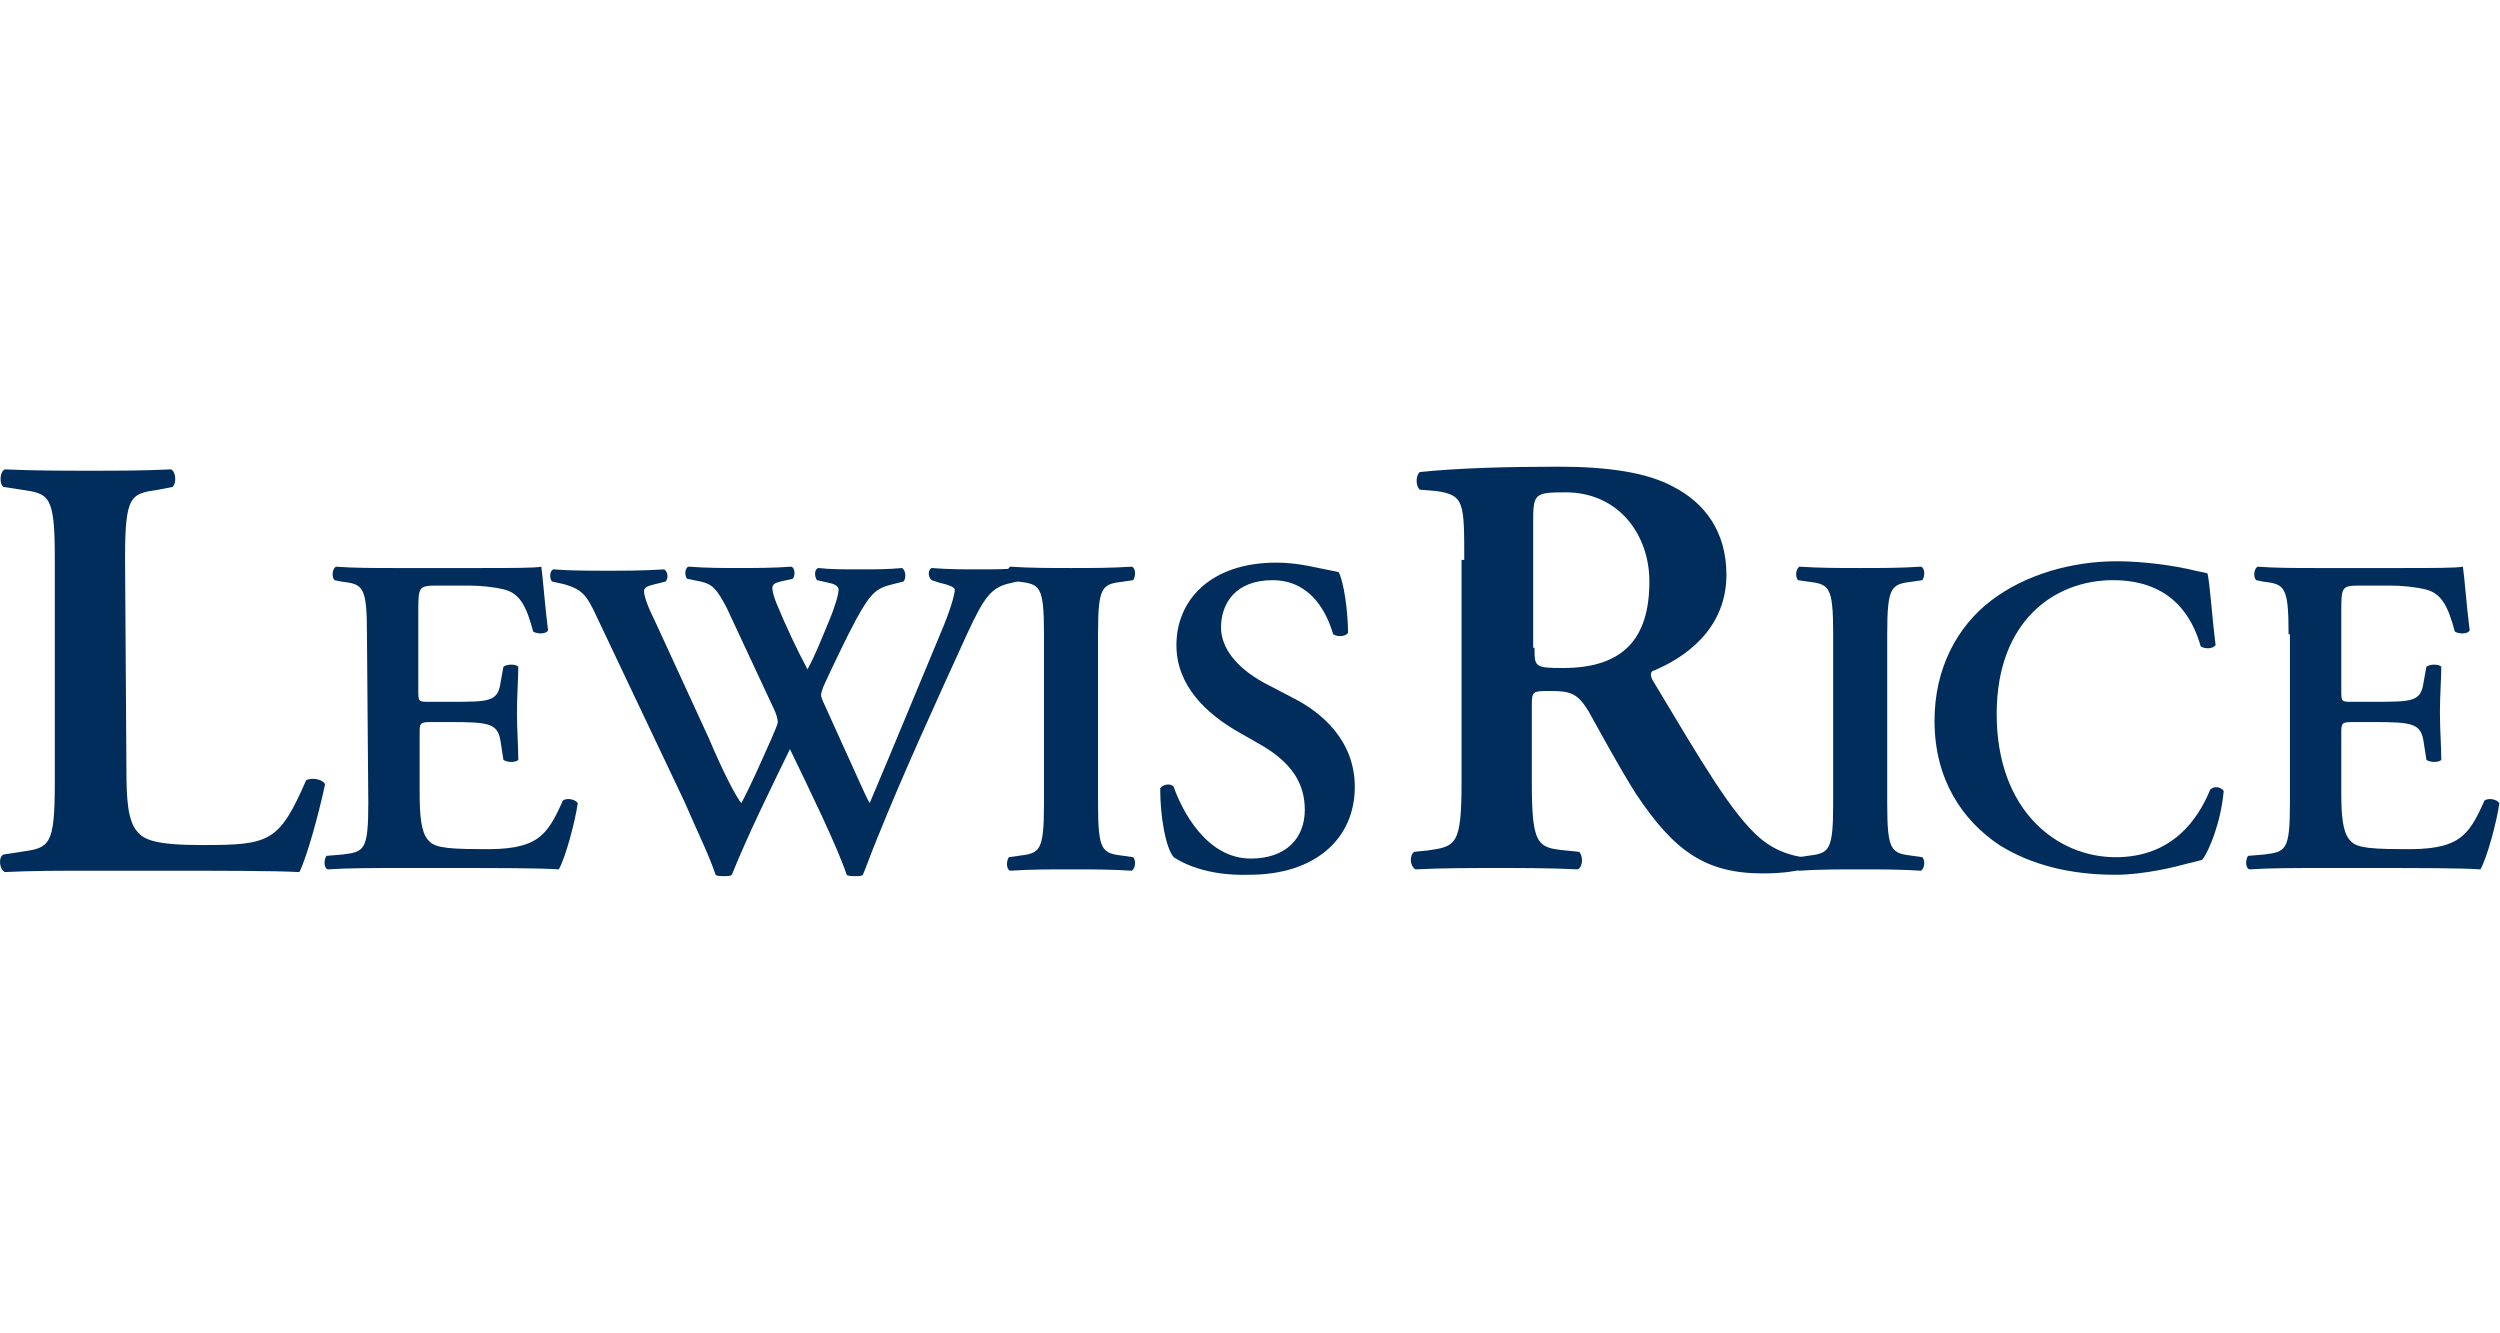
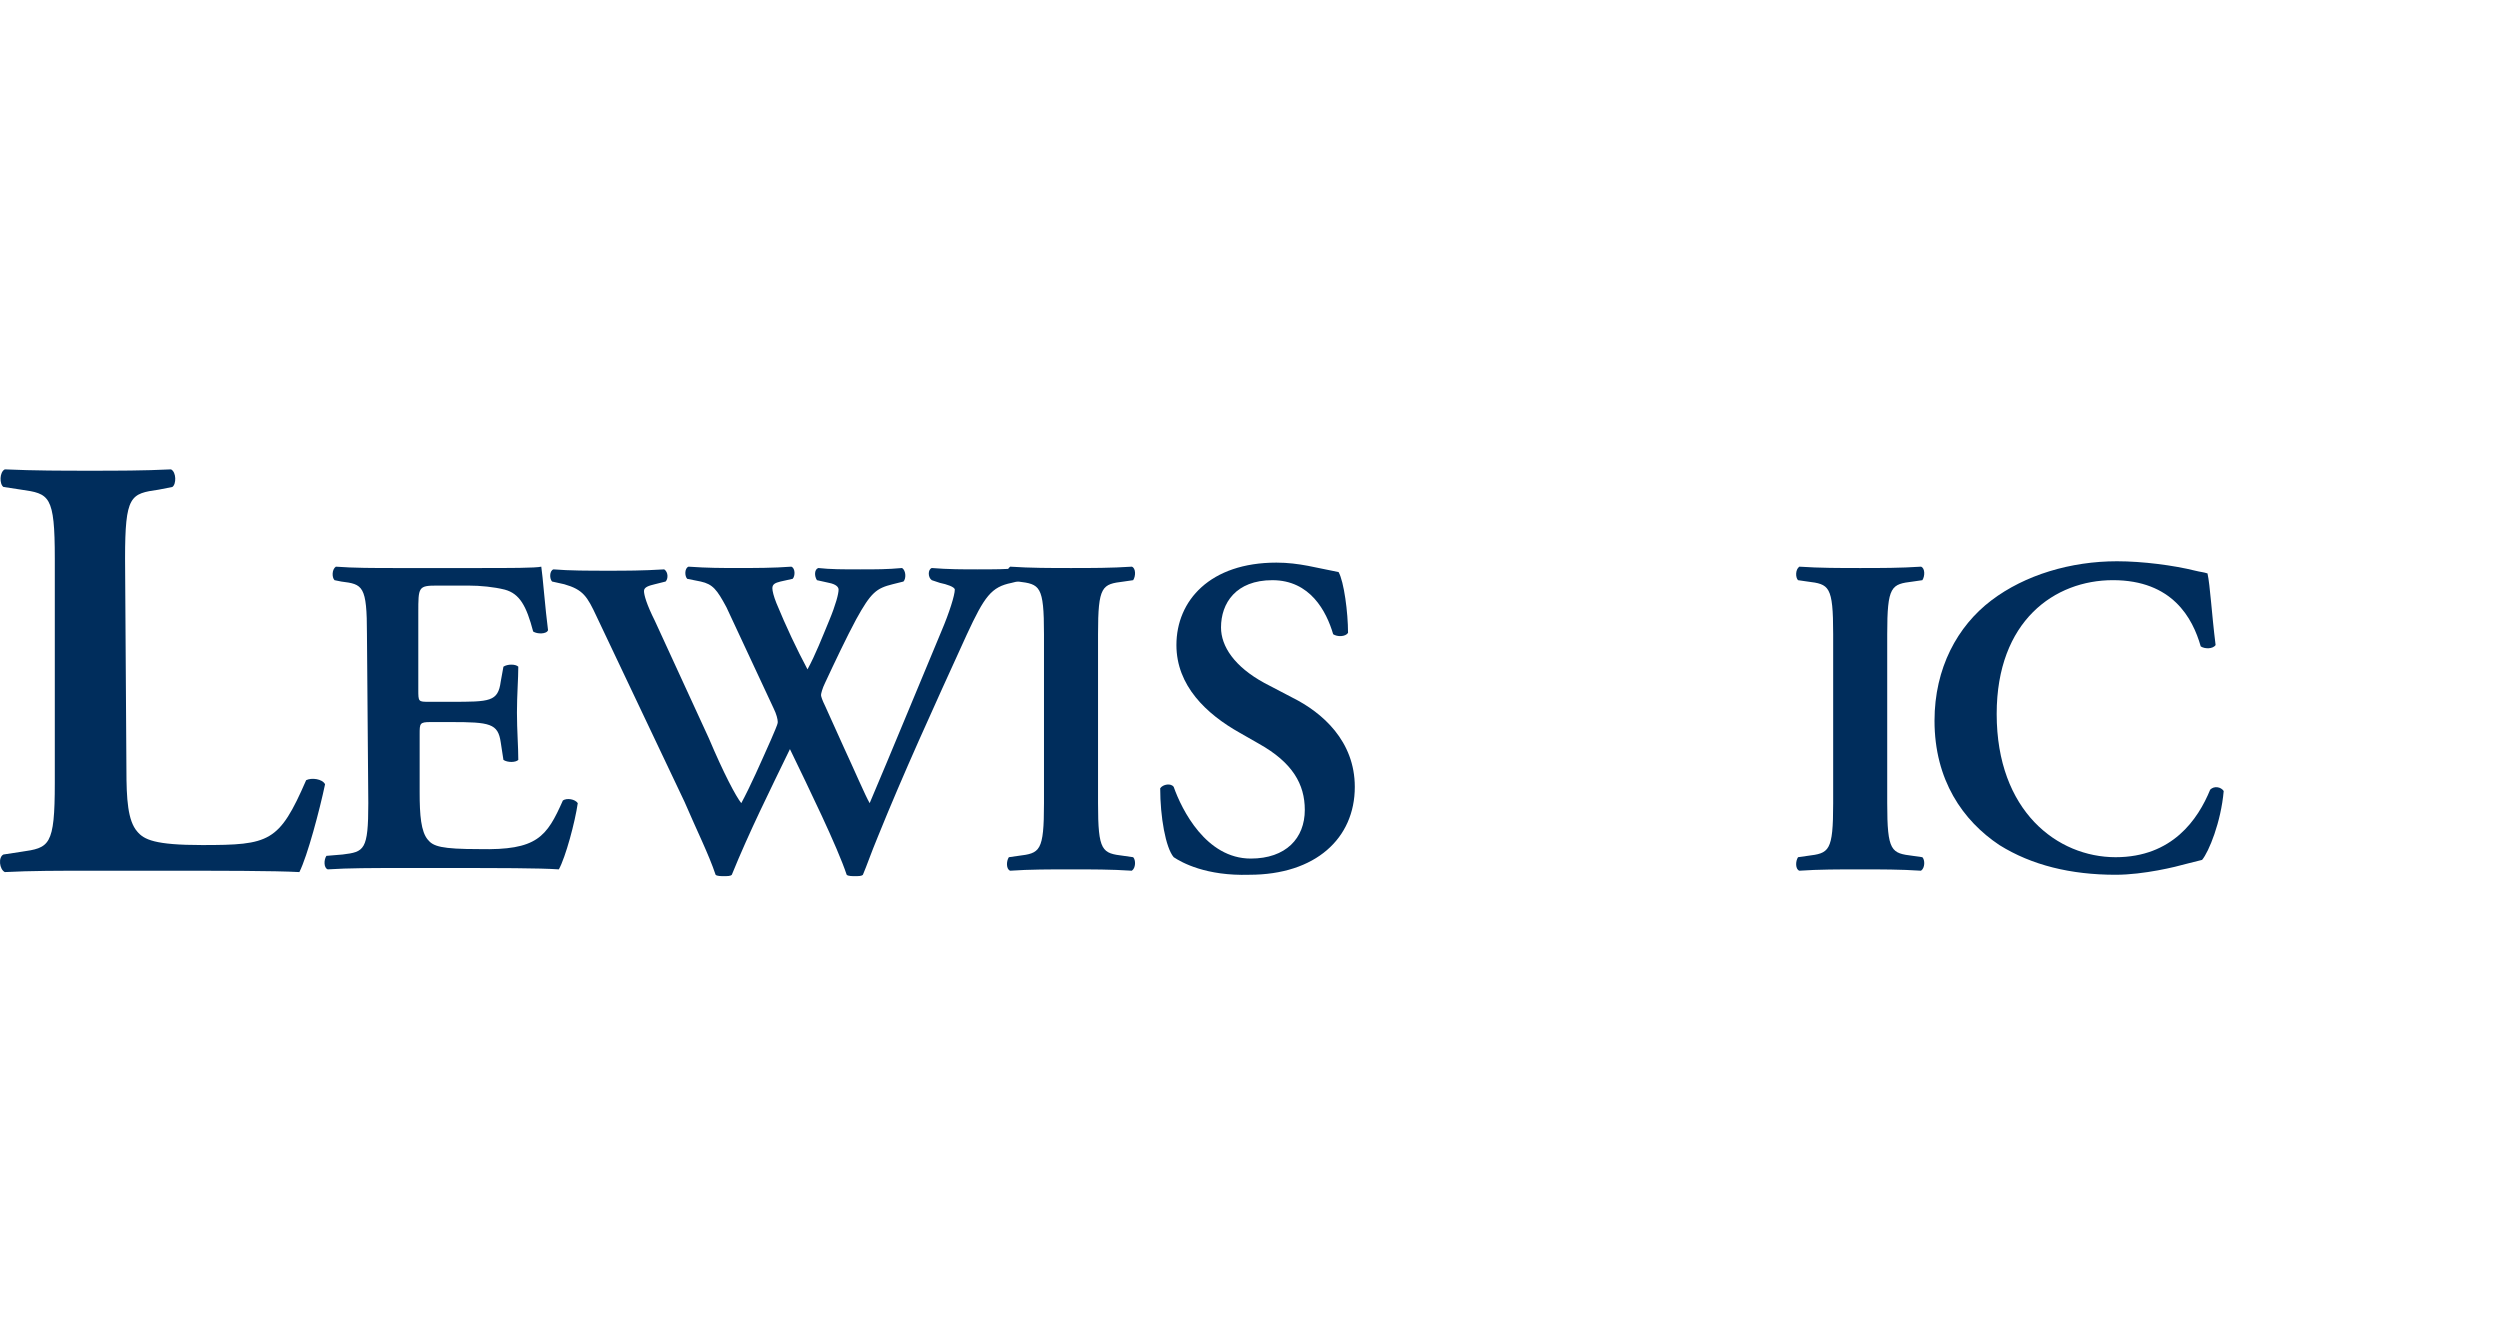
<svg xmlns="http://www.w3.org/2000/svg" width="150px" height="80px" viewBox="0 0 150 80" version="1.1">
  <title>Brands/ Lewis Rice</title>
  <g id="Brands/-Lewis-Rice" stroke="none" stroke-width="1" fill="none" fill-rule="evenodd">
    <g id="Group-19" transform="translate(0, 28)" fill="#002D5C">
      <path d="M7.585,18.162 C7.585,19.946 7.666,21.243 8.234,21.893 C8.639,22.378 9.288,22.703 12.126,22.703 C16.18,22.703 16.747,22.54 18.369,18.811 C18.693,18.649 19.342,18.73 19.504,19.055 C19.18,20.594 18.45,23.351 17.963,24.325 C16.423,24.243 13.342,24.243 9.288,24.243 L5.477,24.243 C3.612,24.243 1.828,24.243 0.288,24.325 C-0.037,24.162 -0.118,23.432 0.207,23.27 L1.261,23.109 C2.963,22.865 3.288,22.784 3.288,18.973 L3.288,5.513 C3.288,1.703 2.963,1.622 1.261,1.378 L0.207,1.217 C-0.037,1.054 -0.037,0.324 0.288,0.162 C2.071,0.243 3.774,0.243 5.396,0.243 C7.017,0.243 8.639,0.243 10.261,0.162 C10.585,0.324 10.585,1.054 10.342,1.217 L9.531,1.378 C7.828,1.622 7.504,1.703 7.504,5.513 L7.585,18.162 Z" id="Fill-1" />
      <path d="M22.017,10.054 C22.017,7.135 21.774,7.054 20.477,6.893 L20.071,6.811 C19.909,6.648 19.909,6.162 20.152,6 C21.206,6.082 22.504,6.082 23.639,6.082 L28.828,6.082 C30.531,6.082 32.152,6.082 32.477,6 C32.558,6.487 32.72,8.594 32.882,9.811 C32.801,10.054 32.233,10.054 31.99,9.892 C31.585,8.351 31.179,7.621 30.288,7.378 C29.639,7.216 28.828,7.135 28.098,7.135 L26.233,7.135 C25.098,7.135 25.098,7.216 25.098,8.757 L25.098,13.379 C25.098,14.108 25.098,14.108 25.747,14.108 L27.044,14.108 C29.396,14.108 29.882,14.108 30.044,12.892 L30.206,12 C30.45,11.838 30.936,11.838 31.098,12 C31.098,12.73 31.017,13.703 31.017,14.757 C31.017,15.811 31.098,16.784 31.098,17.594 C30.936,17.757 30.45,17.757 30.206,17.594 L30.044,16.54 C29.882,15.406 29.396,15.324 27.044,15.324 L25.828,15.324 C25.179,15.324 25.179,15.406 25.179,16.054 L25.179,19.54 C25.179,20.919 25.26,21.893 25.666,22.378 C25.99,22.784 26.477,22.946 28.747,22.946 C32.233,23.027 32.801,22.216 33.774,20.027 C34.017,19.866 34.504,19.946 34.666,20.189 C34.504,21.324 33.936,23.432 33.531,24.162 C32.315,24.081 29.963,24.081 26.801,24.081 L23.72,24.081 C22.504,24.081 20.882,24.081 19.666,24.162 C19.423,24.081 19.423,23.594 19.585,23.351 L20.558,23.27 C21.855,23.109 22.098,23.027 22.098,20.189 L22.017,10.054 Z" id="Fill-3" />
      <path d="M60.693,6.973 C59.477,7.216 59.071,7.784 58.017,10.054 C55.909,14.676 54.207,18.405 52.666,22.216 C52.261,23.189 52.017,23.919 51.774,24.486 C51.693,24.568 51.531,24.568 51.288,24.568 C51.126,24.568 50.882,24.568 50.801,24.486 C50.234,22.784 48.531,19.297 47.396,16.946 C46.18,19.459 44.963,21.892 43.909,24.486 C43.828,24.568 43.666,24.568 43.423,24.568 C43.261,24.568 43.017,24.568 42.936,24.486 C42.531,23.27 41.801,21.811 41.071,20.108 L35.801,9 C35.234,7.784 34.99,7.378 33.855,7.054 L33.126,6.892 C32.963,6.73 32.963,6.243 33.207,6.162 C34.18,6.243 35.315,6.243 36.531,6.243 C37.504,6.243 38.558,6.243 39.855,6.162 C40.098,6.324 40.098,6.73 39.936,6.892 L39.288,7.054 C38.963,7.135 38.639,7.216 38.639,7.459 C38.639,7.703 38.801,8.27 39.288,9.243 L42.531,16.297 C43.423,18.405 44.153,19.784 44.477,20.189 C45.044,19.135 45.612,17.838 46.261,16.378 C46.423,15.973 46.666,15.486 46.666,15.324 C46.666,15.162 46.585,14.838 46.423,14.514 L43.585,8.432 C43.017,7.378 42.774,7.054 42.044,6.892 L41.234,6.73 C41.071,6.568 41.071,6.081 41.315,6 C42.45,6.081 43.342,6.081 44.234,6.081 C45.288,6.081 46.423,6.081 47.477,6 C47.72,6.081 47.72,6.568 47.558,6.73 L46.828,6.892 C46.504,6.973 46.342,7.054 46.342,7.297 C46.342,7.459 46.423,7.784 46.585,8.189 C47.153,9.568 47.801,10.946 48.45,12.162 C48.936,11.27 49.342,10.216 49.747,9.243 C50.153,8.27 50.315,7.622 50.315,7.378 C50.315,7.216 50.153,7.054 49.747,6.973 L49.017,6.811 C48.855,6.568 48.855,6.162 49.098,6.081 C49.828,6.162 50.558,6.162 51.612,6.162 C52.585,6.162 53.234,6.162 54.126,6.081 C54.369,6.243 54.369,6.73 54.207,6.892 L53.558,7.054 C52.585,7.297 52.261,7.541 51.369,9.162 C50.801,10.216 50.071,11.757 49.504,12.973 C49.342,13.297 49.261,13.622 49.261,13.703 C49.261,13.784 49.342,14.027 49.504,14.351 L50.639,16.865 C51.207,18.081 51.936,19.784 52.18,20.189 C53.558,16.946 55.017,13.378 56.477,9.892 C56.963,8.757 57.288,7.703 57.288,7.378 C57.288,7.216 56.801,7.054 56.396,6.973 L55.909,6.811 C55.666,6.649 55.666,6.162 55.909,6.081 C56.882,6.162 57.774,6.162 58.666,6.162 C59.558,6.162 60.45,6.162 61.261,6.081 C61.504,6.243 61.504,6.568 61.342,6.811 L60.693,6.973 Z" id="Fill-5" />
      <path d="M65.882,20.189 C65.882,23.109 66.125,23.189 67.423,23.351 L67.99,23.432 C68.152,23.594 68.152,24.081 67.909,24.243 C66.693,24.162 65.477,24.162 64.261,24.162 C63.044,24.162 61.747,24.162 60.612,24.243 C60.369,24.162 60.369,23.676 60.531,23.432 L61.098,23.351 C62.396,23.189 62.639,23.109 62.639,20.189 L62.639,10.054 C62.639,7.135 62.396,7.054 61.098,6.893 L60.531,6.811 C60.369,6.648 60.369,6.162 60.612,6 C61.828,6.082 63.044,6.082 64.261,6.082 C65.477,6.082 66.693,6.082 67.909,6 C68.152,6.082 68.152,6.567 67.99,6.811 L67.423,6.893 C66.125,7.054 65.882,7.135 65.882,10.054 L65.882,20.189 Z" id="Fill-7" />
      <path d="M70.423,23.432 C69.936,22.865 69.612,21 69.612,19.297 C69.774,19.055 70.261,18.973 70.423,19.216 C70.909,20.594 72.369,23.514 75.044,23.514 C77.153,23.514 78.288,22.298 78.288,20.594 C78.288,19.055 77.558,17.757 75.531,16.622 L74.396,15.973 C72.369,14.838 70.585,13.135 70.585,10.703 C70.585,8.027 72.612,5.757 76.585,5.757 C77.963,5.757 79.017,6.082 80.315,6.324 C80.639,6.893 80.882,8.757 80.882,9.973 C80.72,10.216 80.234,10.216 79.99,10.054 C79.585,8.676 78.612,6.811 76.342,6.811 C74.153,6.811 73.261,8.189 73.261,9.648 C73.261,10.784 74.071,12 75.855,12.974 L77.558,13.865 C79.342,14.757 81.288,16.459 81.288,19.216 C81.288,22.298 78.936,24.486 74.963,24.486 C72.369,24.567 70.909,23.757 70.423,23.432" id="Fill-9" />
-       <path d="M92.071,10.865 C92.071,12 92.071,12.081 93.774,12.081 C97.341,12.081 98.963,10.378 98.963,6.893 C98.963,4.055 97.098,1.54 93.936,1.54 C92.071,1.54 91.99,1.622 91.99,3.324 L91.99,10.865 L92.071,10.865 Z M87.855,5.594 C87.855,2.108 87.855,1.703 86.152,1.459 L85.179,1.378 C84.936,1.135 84.936,0.567 85.179,0.324 C87.45,0.081 90.531,0.001 93.531,0.001 C96.369,0.001 98.801,0.324 100.423,1.217 C102.287,2.189 103.585,3.892 103.585,6.487 C103.585,9.811 100.99,11.513 99.206,12.243 C98.963,12.324 99.044,12.648 99.206,12.892 C102.125,17.757 103.909,20.838 105.612,22.298 C106.666,23.189 107.72,23.351 108.125,23.432 C108.287,23.594 108.287,24 108.206,24.162 C107.801,24.243 107.071,24.405 105.774,24.405 C102.287,24.405 100.423,23.027 98.152,19.621 C97.179,18.081 96.125,16.135 95.314,14.676 C94.666,13.621 94.26,13.459 93.044,13.459 C91.99,13.459 91.909,13.459 91.909,14.27 L91.909,18.892 C91.909,22.703 92.233,22.865 93.936,23.027 L94.747,23.109 C94.99,23.351 94.99,24 94.666,24.162 C93.044,24.081 91.423,24.081 89.801,24.081 C88.179,24.081 86.558,24.081 84.936,24.162 C84.612,24 84.531,23.351 84.855,23.109 L85.666,23.027 C87.369,22.784 87.693,22.703 87.693,18.892 L87.693,5.594 L87.855,5.594 Z" id="Fill-11" />
      <path d="M113.233,20.189 C113.233,23.109 113.477,23.189 114.774,23.351 L115.342,23.432 C115.504,23.594 115.504,24.081 115.26,24.243 C114.044,24.162 112.828,24.162 111.612,24.162 C110.396,24.162 109.098,24.162 107.963,24.243 C107.72,24.162 107.72,23.676 107.882,23.432 L108.45,23.351 C109.747,23.189 109.99,23.109 109.99,20.189 L109.99,10.054 C109.99,7.135 109.747,7.054 108.45,6.893 L107.882,6.811 C107.72,6.648 107.72,6.162 107.963,6 C109.179,6.082 110.396,6.082 111.612,6.082 C112.828,6.082 114.044,6.082 115.26,6 C115.504,6.082 115.504,6.567 115.342,6.811 L114.774,6.893 C113.477,7.054 113.233,7.135 113.233,10.054 L113.233,20.189 Z" id="Fill-13" />
      <path d="M132.936,10.702 C132.774,10.946 132.287,10.946 132.044,10.784 C131.558,9.081 130.341,6.81 126.774,6.81 C123.287,6.81 119.801,9.243 119.801,14.838 C119.801,20.676 123.45,23.432 126.936,23.432 C130.341,23.432 131.882,21.162 132.612,19.378 C132.855,19.135 133.26,19.216 133.422,19.46 C133.26,21.325 132.531,23.109 132.125,23.594 C131.801,23.675 131.477,23.757 131.152,23.838 C130.585,24 128.639,24.486 126.936,24.486 C124.26,24.486 121.909,23.919 119.963,22.703 C117.774,21.243 116.071,18.81 116.071,15.244 C116.071,12.081 117.45,9.568 119.477,8.027 C121.504,6.487 124.26,5.676 127.017,5.676 C128.558,5.676 130.422,5.919 131.72,6.243 C132.044,6.325 132.206,6.325 132.45,6.405 C132.612,7.136 132.693,8.757 132.936,10.702" id="Fill-15" />
-       <path d="M137.315,10.054 C137.315,7.135 137.071,7.054 135.774,6.893 L135.369,6.811 C135.207,6.648 135.207,6.162 135.45,6 C136.504,6.082 137.801,6.082 138.936,6.082 L144.126,6.082 C145.828,6.082 147.45,6.082 147.774,6 C147.855,6.487 148.017,8.594 148.18,9.811 C148.098,10.054 147.531,10.054 147.288,9.892 C146.882,8.351 146.477,7.621 145.585,7.378 C144.936,7.216 144.126,7.135 143.396,7.135 L141.612,7.135 C140.477,7.135 140.477,7.216 140.477,8.757 L140.477,13.379 C140.477,14.108 140.477,14.108 141.126,14.108 L142.423,14.108 C144.774,14.108 145.261,14.108 145.423,12.892 L145.585,12 C145.828,11.838 146.315,11.838 146.477,12 C146.477,12.73 146.396,13.703 146.396,14.757 C146.396,15.811 146.477,16.784 146.477,17.594 C146.315,17.757 145.828,17.757 145.585,17.594 L145.423,16.54 C145.261,15.406 144.774,15.324 142.423,15.324 L141.126,15.324 C140.477,15.324 140.477,15.406 140.477,16.054 L140.477,19.54 C140.477,20.919 140.558,21.893 140.963,22.378 C141.288,22.784 141.774,22.946 144.044,22.946 C147.531,23.027 148.098,22.216 149.071,20.027 C149.315,19.866 149.801,19.946 149.963,20.189 C149.801,21.324 149.234,23.432 148.828,24.162 C147.612,24.081 145.261,24.081 142.098,24.081 L139.017,24.081 C137.801,24.081 136.18,24.081 134.963,24.162 C134.72,24.081 134.72,23.594 134.882,23.351 L135.855,23.27 C137.153,23.109 137.396,23.027 137.396,20.189 L137.396,10.054 L137.315,10.054 Z" id="Fill-17" />
    </g>
  </g>
</svg>